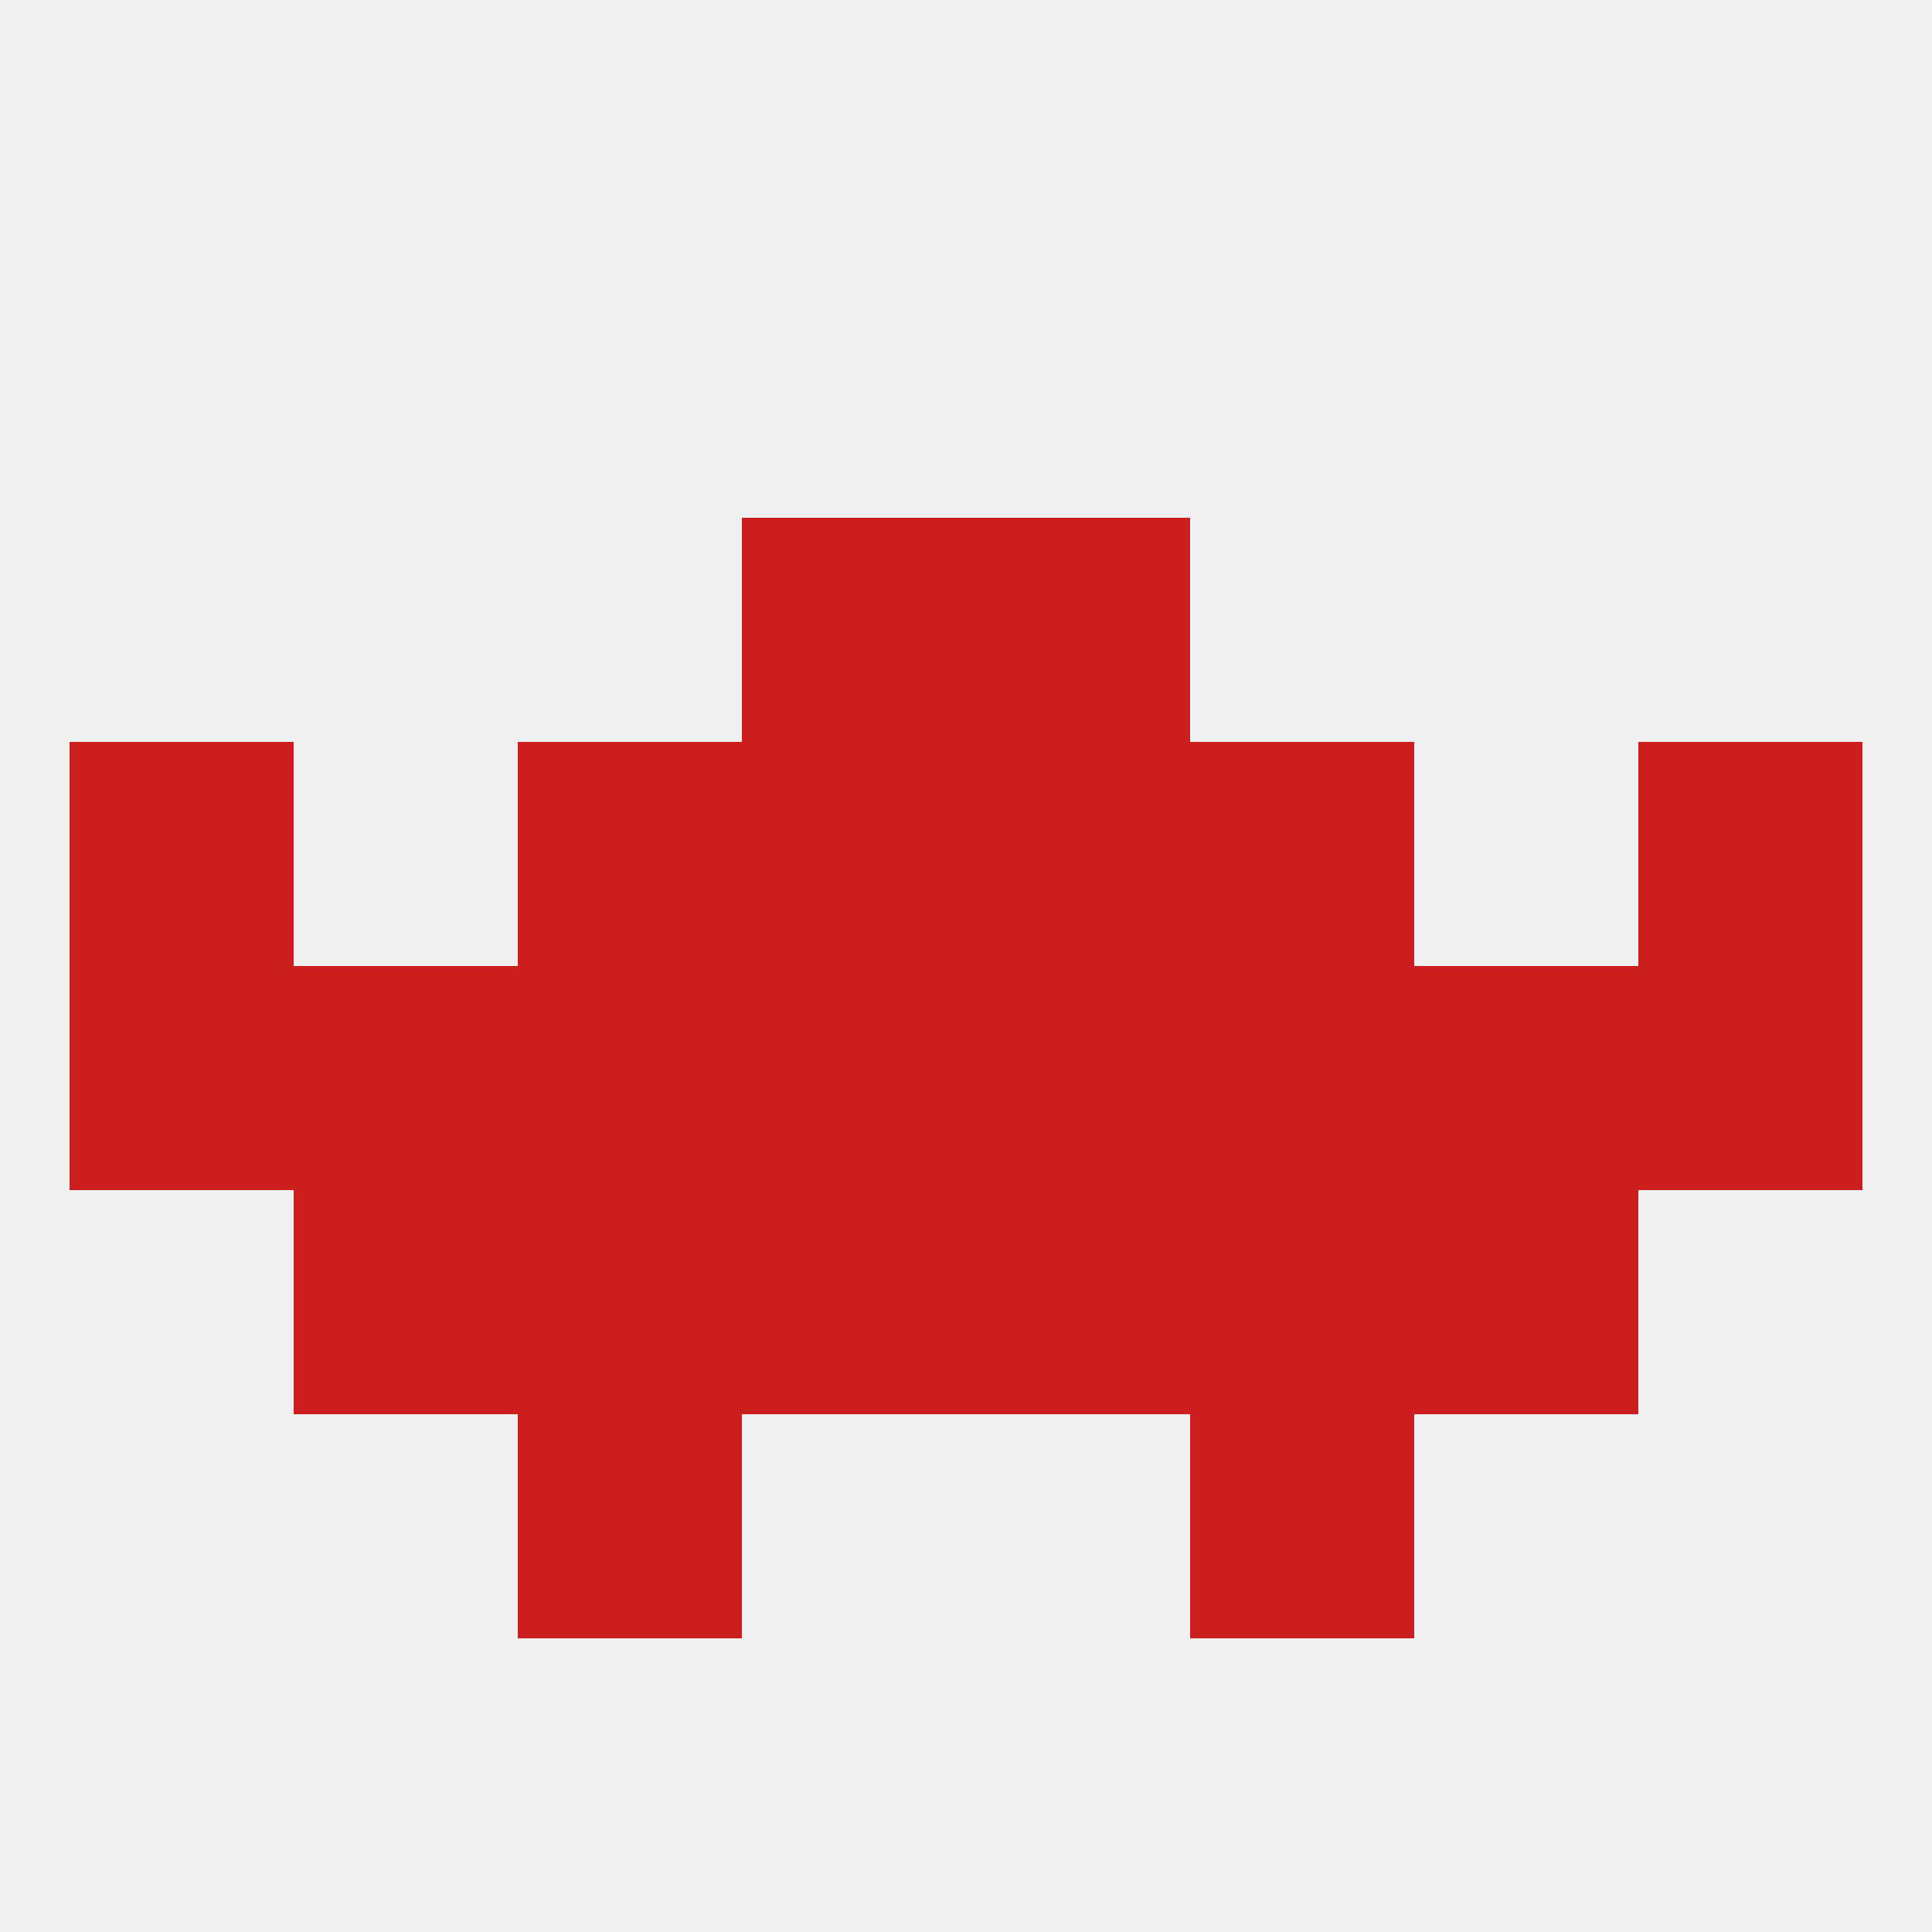
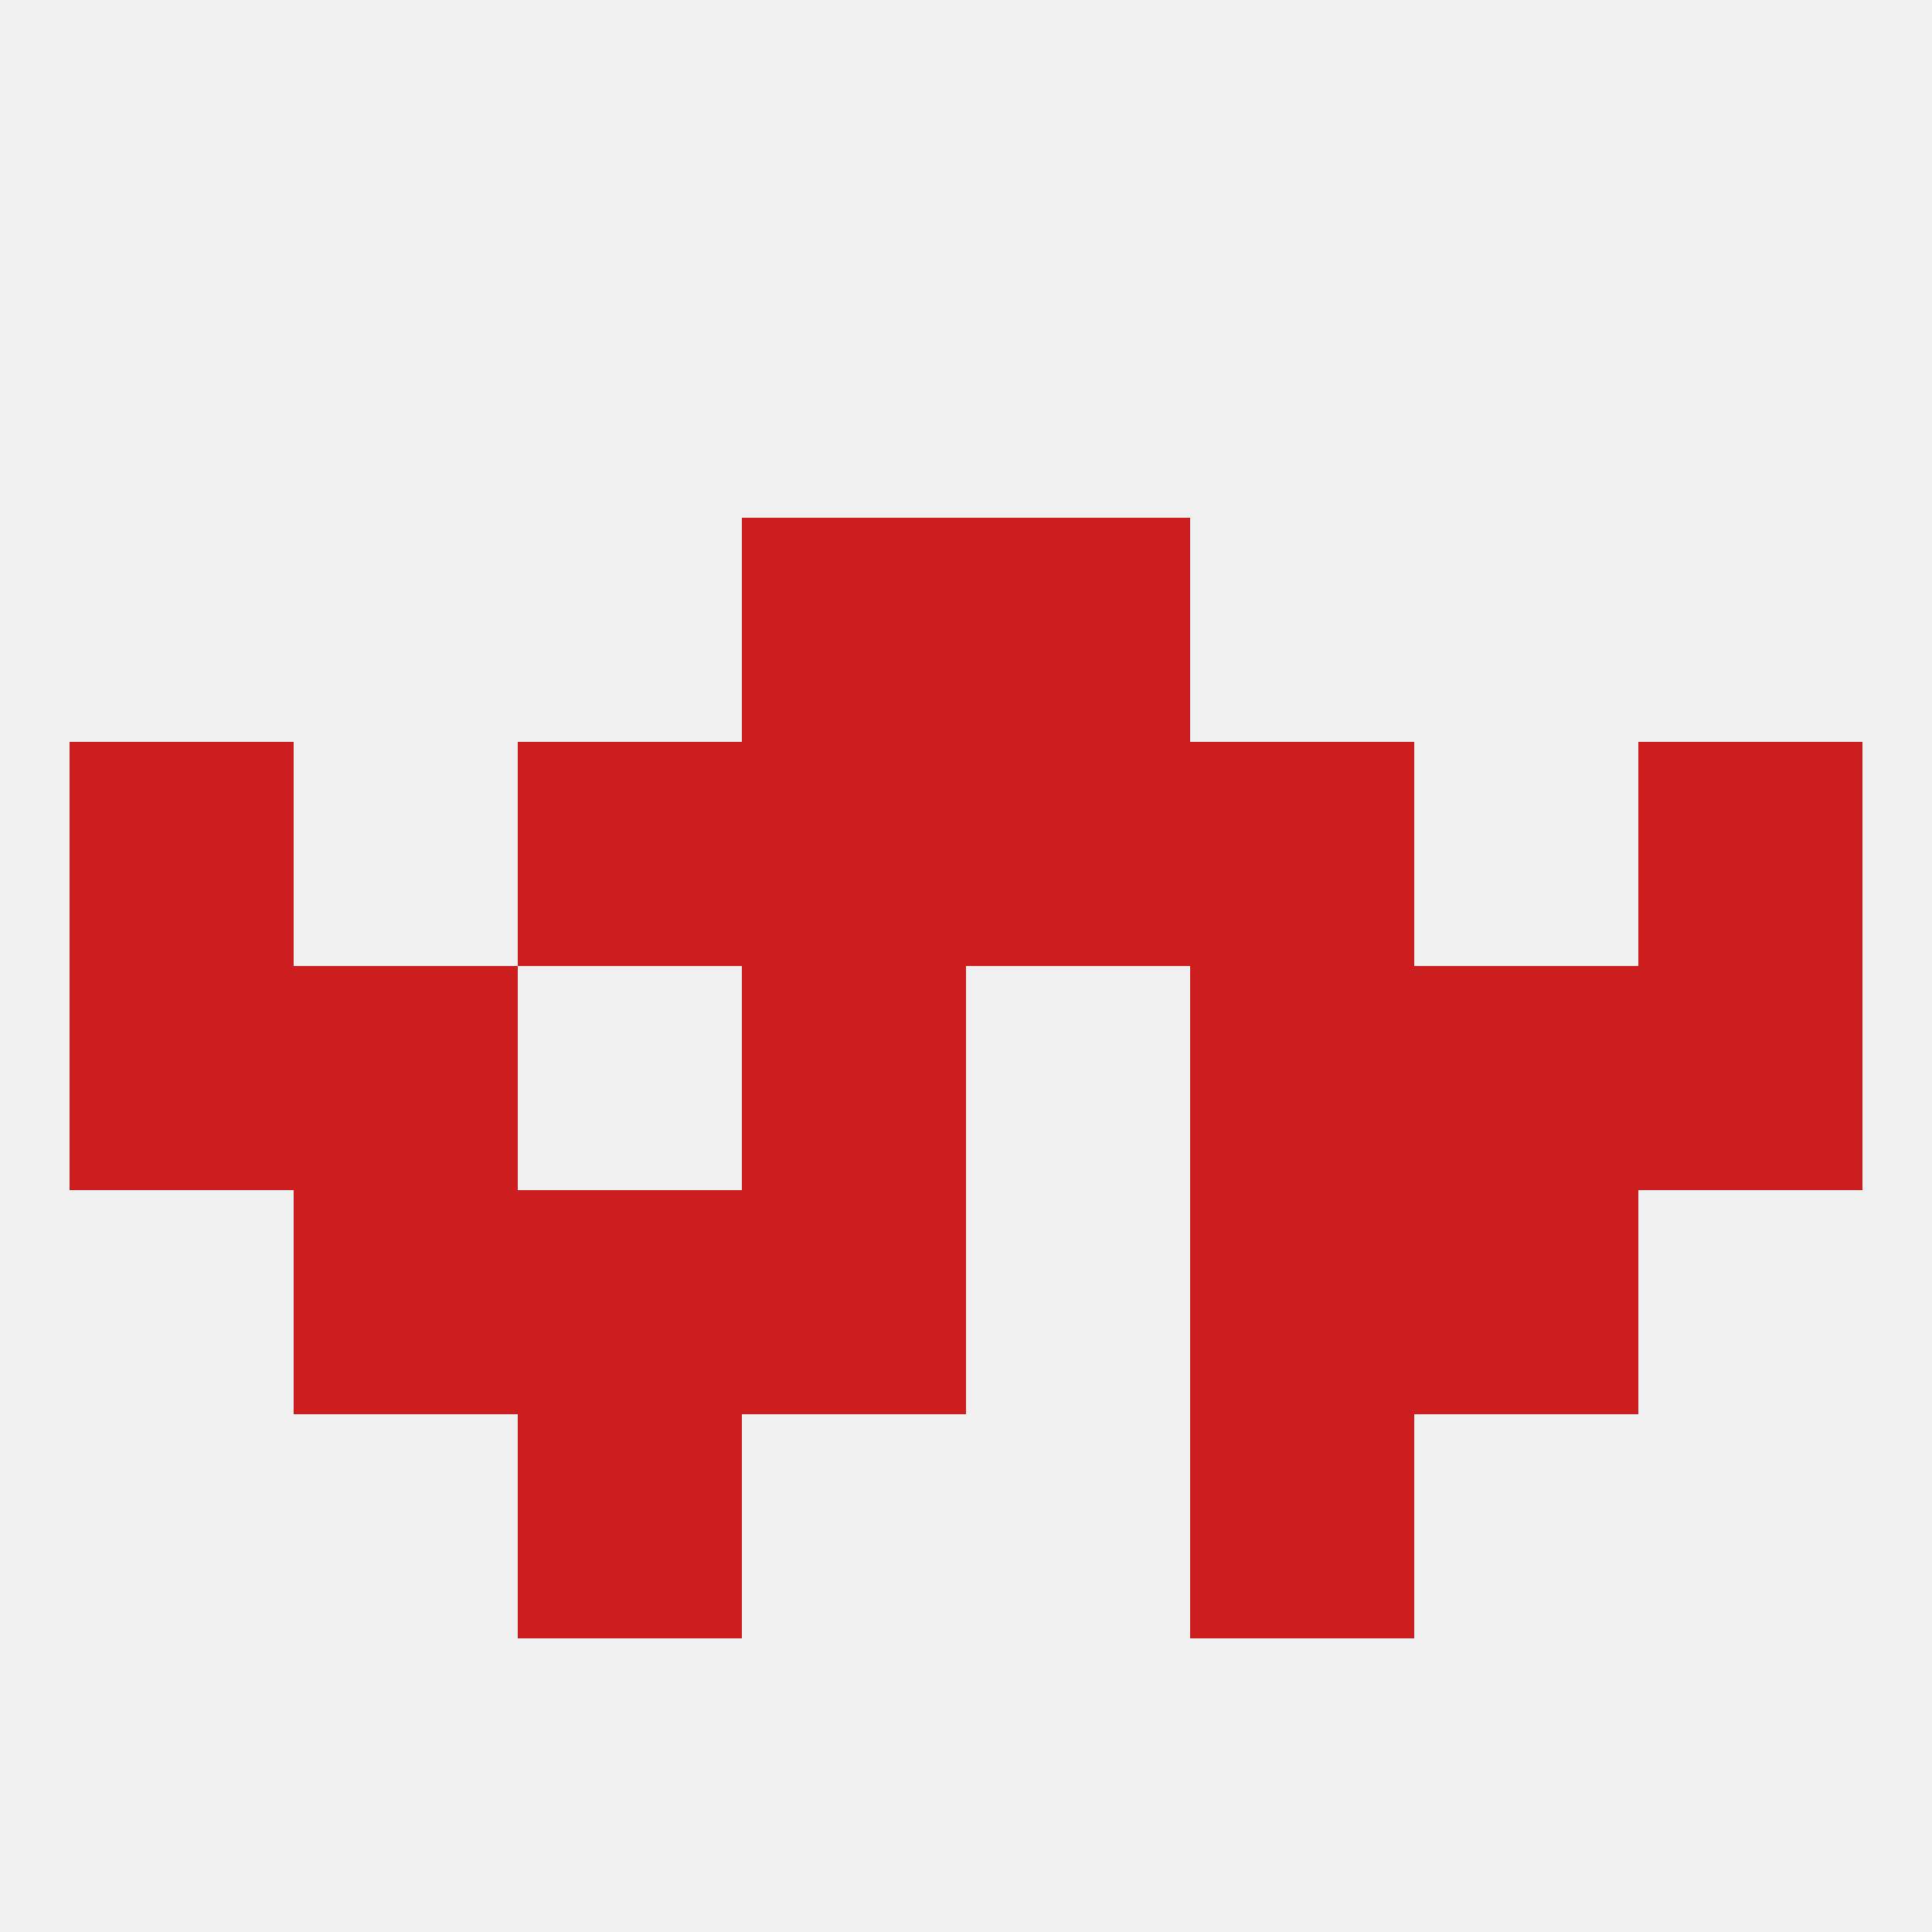
<svg xmlns="http://www.w3.org/2000/svg" version="1.1" baseprofile="full" width="250" height="250" viewBox="0 0 250 250">
  <rect width="100%" height="100%" fill="rgba(240,240,240,255)" />
  <rect x="9" y="125" width="29" height="29" fill="rgba(204,30,30,255)" />
  <rect x="212" y="125" width="29" height="29" fill="rgba(204,30,30,255)" />
  <rect x="96" y="125" width="29" height="29" fill="rgba(204,30,30,255)" />
-   <rect x="125" y="125" width="29" height="29" fill="rgba(204,30,30,255)" />
-   <rect x="67" y="125" width="29" height="29" fill="rgba(204,30,30,255)" />
  <rect x="154" y="125" width="29" height="29" fill="rgba(204,30,30,255)" />
  <rect x="38" y="125" width="29" height="29" fill="rgba(204,30,30,255)" />
  <rect x="183" y="125" width="29" height="29" fill="rgba(204,30,30,255)" />
  <rect x="67" y="96" width="29" height="29" fill="rgba(204,30,30,255)" />
  <rect x="154" y="96" width="29" height="29" fill="rgba(204,30,30,255)" />
  <rect x="9" y="96" width="29" height="29" fill="rgba(204,30,30,255)" />
  <rect x="212" y="96" width="29" height="29" fill="rgba(204,30,30,255)" />
  <rect x="96" y="96" width="29" height="29" fill="rgba(204,30,30,255)" />
  <rect x="125" y="96" width="29" height="29" fill="rgba(204,30,30,255)" />
  <rect x="67" y="154" width="29" height="29" fill="rgba(204,30,30,255)" />
  <rect x="154" y="154" width="29" height="29" fill="rgba(204,30,30,255)" />
  <rect x="96" y="154" width="29" height="29" fill="rgba(204,30,30,255)" />
-   <rect x="125" y="154" width="29" height="29" fill="rgba(204,30,30,255)" />
  <rect x="38" y="154" width="29" height="29" fill="rgba(204,30,30,255)" />
  <rect x="183" y="154" width="29" height="29" fill="rgba(204,30,30,255)" />
  <rect x="67" y="183" width="29" height="29" fill="rgba(204,30,30,255)" />
  <rect x="154" y="183" width="29" height="29" fill="rgba(204,30,30,255)" />
  <rect x="96" y="67" width="29" height="29" fill="rgba(204,30,30,255)" />
  <rect x="125" y="67" width="29" height="29" fill="rgba(204,30,30,255)" />
</svg>